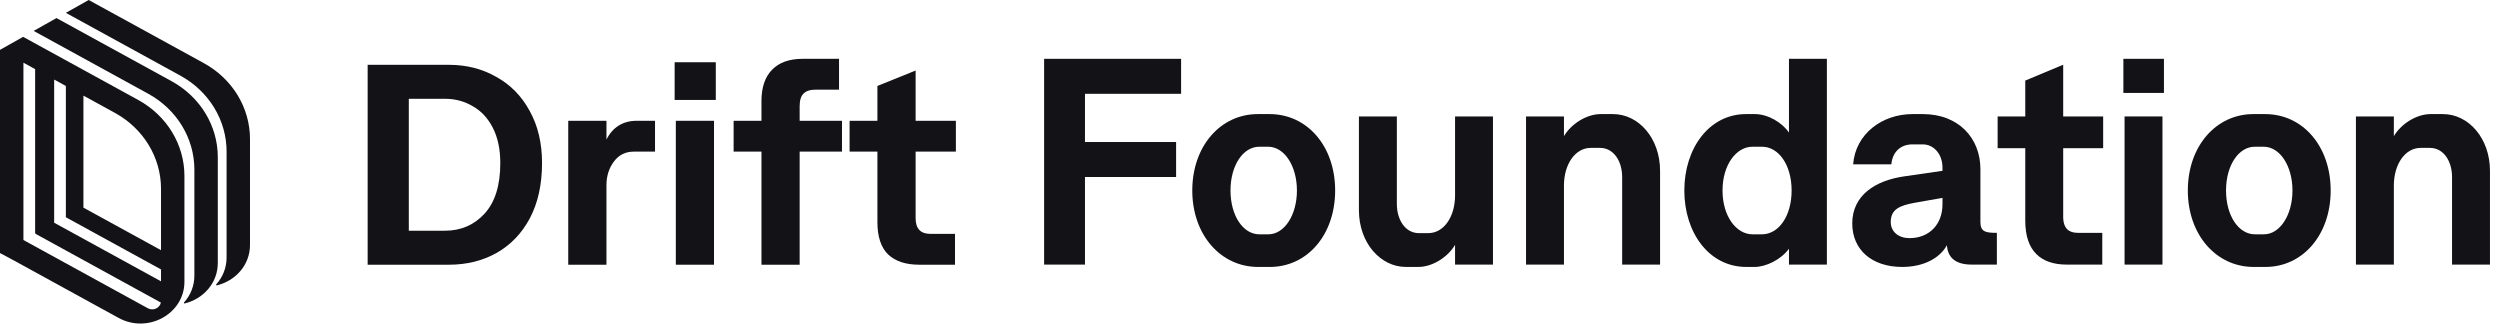
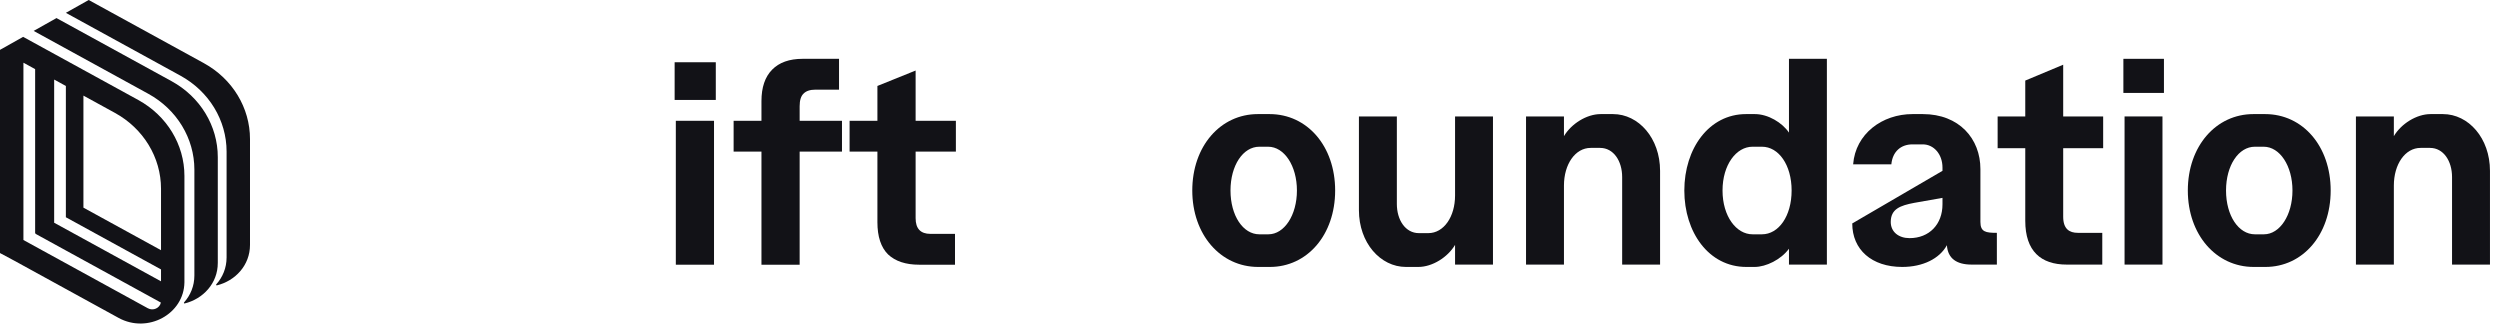
<svg xmlns="http://www.w3.org/2000/svg" width="170" height="22" viewBox="0 0 170 22" fill="none">
-   <path d="M25 4.408H30.537C31.718 4.408 32.785 4.68 33.738 5.223C34.705 5.754 35.463 6.524 36.013 7.534C36.577 8.544 36.859 9.728 36.859 11.087C36.859 12.537 36.584 13.786 36.034 14.835C35.483 15.871 34.725 16.66 33.758 17.204C32.805 17.735 31.732 18 30.537 18H25V4.408ZM30.255 15.689C31.342 15.689 32.242 15.301 32.953 14.524C33.664 13.748 34.02 12.602 34.02 11.087C34.02 10.155 33.852 9.359 33.517 8.699C33.181 8.039 32.725 7.547 32.148 7.223C31.584 6.887 30.953 6.718 30.255 6.718H27.799V15.689H30.255Z" fill="#121217" />
-   <path d="M43.091 10.311C42.527 10.311 42.078 10.537 41.742 10.99C41.407 11.443 41.239 11.974 41.239 12.582V18H38.641V8.214H41.239V9.495C41.44 9.081 41.715 8.764 42.064 8.544C42.413 8.324 42.823 8.214 43.292 8.214H44.541V10.311H43.091Z" fill="#121217" />
  <path d="M45.956 8.214H48.553V18H45.956V8.214ZM48.674 4.233V6.796H45.875V4.233H48.674Z" fill="#121217" />
  <path d="M51.779 10.311H49.886V8.214H51.779V6.874C51.779 5.942 52.02 5.23 52.504 4.738C52.987 4.246 53.678 4 54.578 4H57.054V6.097H55.443C55.081 6.097 54.812 6.188 54.638 6.369C54.463 6.537 54.376 6.822 54.376 7.223V8.214H57.255V10.311H54.376V18H51.779V10.311Z" fill="#121217" />
  <path d="M62.262 4.796V8.214H65V10.311H62.262V14.835C62.262 15.547 62.597 15.903 63.269 15.903H64.94V18H62.503C61.591 18 60.886 17.767 60.389 17.301C59.906 16.822 59.664 16.091 59.664 15.107V10.311H57.772V8.214H59.664V5.845L62.262 4.796Z" fill="#121217" />
  <path d="M15.408 17.505C15.408 18.223 15.139 18.852 14.707 19.334C14.702 19.34 14.698 19.347 14.697 19.355C14.69 19.385 14.718 19.413 14.748 19.405C15.993 19.1 17 18.043 17 16.654V9.455C17 7.327 15.805 5.36 13.865 4.296L6.031 0L4.479 0.873L12.272 5.147C14.212 6.211 15.408 8.178 15.408 10.306V17.505Z" fill="#121217" />
  <path d="M13.218 18.734V11.535C13.218 9.407 12.023 7.44 10.082 6.376L2.289 2.102L3.841 1.229L11.675 5.525C13.615 6.59 14.81 8.556 14.81 10.684V17.883C14.81 19.272 13.804 20.329 12.559 20.634C12.528 20.642 12.501 20.614 12.507 20.584C12.508 20.576 12.512 20.569 12.517 20.564C12.949 20.081 13.218 19.452 13.218 18.734Z" fill="#121217" />
  <path fill-rule="evenodd" clip-rule="evenodd" d="M0 3.39L1.572 2.506L9.406 6.802C11.346 7.866 12.541 9.832 12.541 11.96V19.195L12.541 19.195C12.514 21.358 10.042 22.702 8.062 21.616L0.962 17.722L0 17.208V3.39ZM10.949 12.834V17.013L5.673 14.12V6.502L7.813 7.675C9.754 8.739 10.949 10.706 10.949 12.834ZM3.683 5.41L4.479 5.847V14.774L4.563 14.819L10.949 18.321V19.13L3.693 15.151L3.683 15.156V5.41ZM2.389 4.7V15.843L2.426 15.864L2.389 15.885L10.939 20.574C10.867 20.948 10.418 21.161 10.053 20.961L1.593 16.321V4.264L2.389 4.7Z" fill="#121217" />
  <path d="M160.203 17.992V7.918H162.782V9.257C163.281 8.418 164.321 7.758 165.28 7.758H166.12C167.859 7.758 169.318 9.397 169.318 11.616V17.992H166.739V12.036C166.739 10.956 166.16 10.057 165.24 10.057H164.601C163.541 10.057 162.782 11.176 162.782 12.615V17.992H160.203Z" fill="#121217" />
  <path d="M153.249 18.152C150.691 18.152 148.772 15.953 148.772 12.955C148.772 9.937 150.691 7.758 153.229 7.758H154.029C156.587 7.758 158.486 9.937 158.486 12.955C158.486 15.973 156.587 18.152 154.049 18.152H153.249ZM153.949 15.933C155.028 15.933 155.888 14.634 155.888 12.955C155.888 11.276 155.028 9.977 153.929 9.977H153.329C152.23 9.977 151.37 11.236 151.37 12.955C151.37 14.674 152.23 15.933 153.329 15.933H153.949Z" fill="#121217" />
  <path d="M144.47 17.992V7.918H147.048V17.992H144.47ZM144.39 4H147.148V6.319H144.39V4Z" fill="#121217" />
  <path d="M137.718 5.479L140.297 4.4V7.918H143.015V10.077H140.297V14.734C140.297 15.573 140.717 15.833 141.296 15.833H142.955V17.992H140.537C138.778 17.992 137.718 17.073 137.718 15.014V10.077H135.839V7.918H137.718V5.479Z" fill="#121217" />
-   <path d="M129.351 18.152C127.272 18.152 125.953 16.973 125.953 15.194C125.953 13.275 127.532 12.275 129.471 11.995L132.089 11.616V11.396C132.089 10.476 131.49 9.817 130.75 9.817H130.05C129.251 9.817 128.691 10.316 128.611 11.176H126.013C126.173 9.097 127.991 7.758 130.05 7.758H130.75C133.229 7.758 134.668 9.437 134.668 11.496V15.094C134.668 15.773 135.028 15.833 135.787 15.833V17.992H134.068C133.069 17.992 132.449 17.592 132.389 16.673C131.889 17.592 130.75 18.152 129.351 18.152ZM128.571 15.094C128.571 15.773 129.111 16.193 129.85 16.193C131.19 16.193 132.089 15.254 132.089 13.895V13.455L130.17 13.794C129.211 13.974 128.571 14.214 128.571 15.094Z" fill="#121217" />
+   <path d="M129.351 18.152C127.272 18.152 125.953 16.973 125.953 15.194L132.089 11.616V11.396C132.089 10.476 131.49 9.817 130.75 9.817H130.05C129.251 9.817 128.691 10.316 128.611 11.176H126.013C126.173 9.097 127.991 7.758 130.05 7.758H130.75C133.229 7.758 134.668 9.437 134.668 11.496V15.094C134.668 15.773 135.028 15.833 135.787 15.833V17.992H134.068C133.069 17.992 132.449 17.592 132.389 16.673C131.889 17.592 130.75 18.152 129.351 18.152ZM128.571 15.094C128.571 15.773 129.111 16.193 129.85 16.193C131.19 16.193 132.089 15.254 132.089 13.895V13.455L130.17 13.794C129.211 13.974 128.571 14.214 128.571 15.094Z" fill="#121217" />
  <path d="M118.751 18.152C116.193 18.152 114.534 15.793 114.534 12.955C114.534 10.097 116.213 7.758 118.731 7.758H119.331C120.23 7.758 121.19 8.338 121.65 9.017V4H124.228V17.992H121.65V16.913C121.11 17.652 120.091 18.152 119.311 18.152H118.751ZM119.811 15.933C120.95 15.933 121.83 14.694 121.83 12.955C121.83 11.216 120.95 9.977 119.811 9.977H119.171C118.072 9.977 117.132 11.196 117.132 12.955C117.132 14.714 118.072 15.933 119.171 15.933H119.811Z" fill="#121217" />
  <path d="M103.77 17.992V7.918H106.349V9.257C106.849 8.418 107.888 7.758 108.847 7.758H109.687C111.426 7.758 112.885 9.397 112.885 11.616V17.992H110.307V12.036C110.307 10.956 109.727 10.057 108.807 10.057H108.168C107.108 10.057 106.349 11.176 106.349 12.615V17.992H103.77Z" fill="#121217" />
  <path d="M101.522 7.918V17.992H98.944V16.653C98.444 17.492 97.404 18.152 96.445 18.152H95.605C93.866 18.152 92.407 16.513 92.407 14.294V7.918H94.986V13.874C94.986 14.954 95.565 15.853 96.485 15.853H97.125C98.184 15.853 98.944 14.734 98.944 13.295V7.918H101.522Z" fill="#121217" />
  <path d="M85.553 18.152C82.994 18.152 81.075 15.953 81.075 12.955C81.075 9.937 82.994 7.758 85.533 7.758H86.332C88.891 7.758 90.79 9.937 90.79 12.955C90.79 15.973 88.891 18.152 86.353 18.152H85.553ZM86.252 15.933C87.332 15.933 88.191 14.634 88.191 12.955C88.191 11.276 87.332 9.977 86.233 9.977H85.633C84.534 9.977 83.674 11.236 83.674 12.955C83.674 14.674 84.534 15.933 85.633 15.933H86.252Z" fill="#121217" />
-   <path d="M71 17.992V4H80.315V6.379H73.778V9.657H79.975V12.036H73.778V17.992H71Z" fill="#121217" />
</svg>